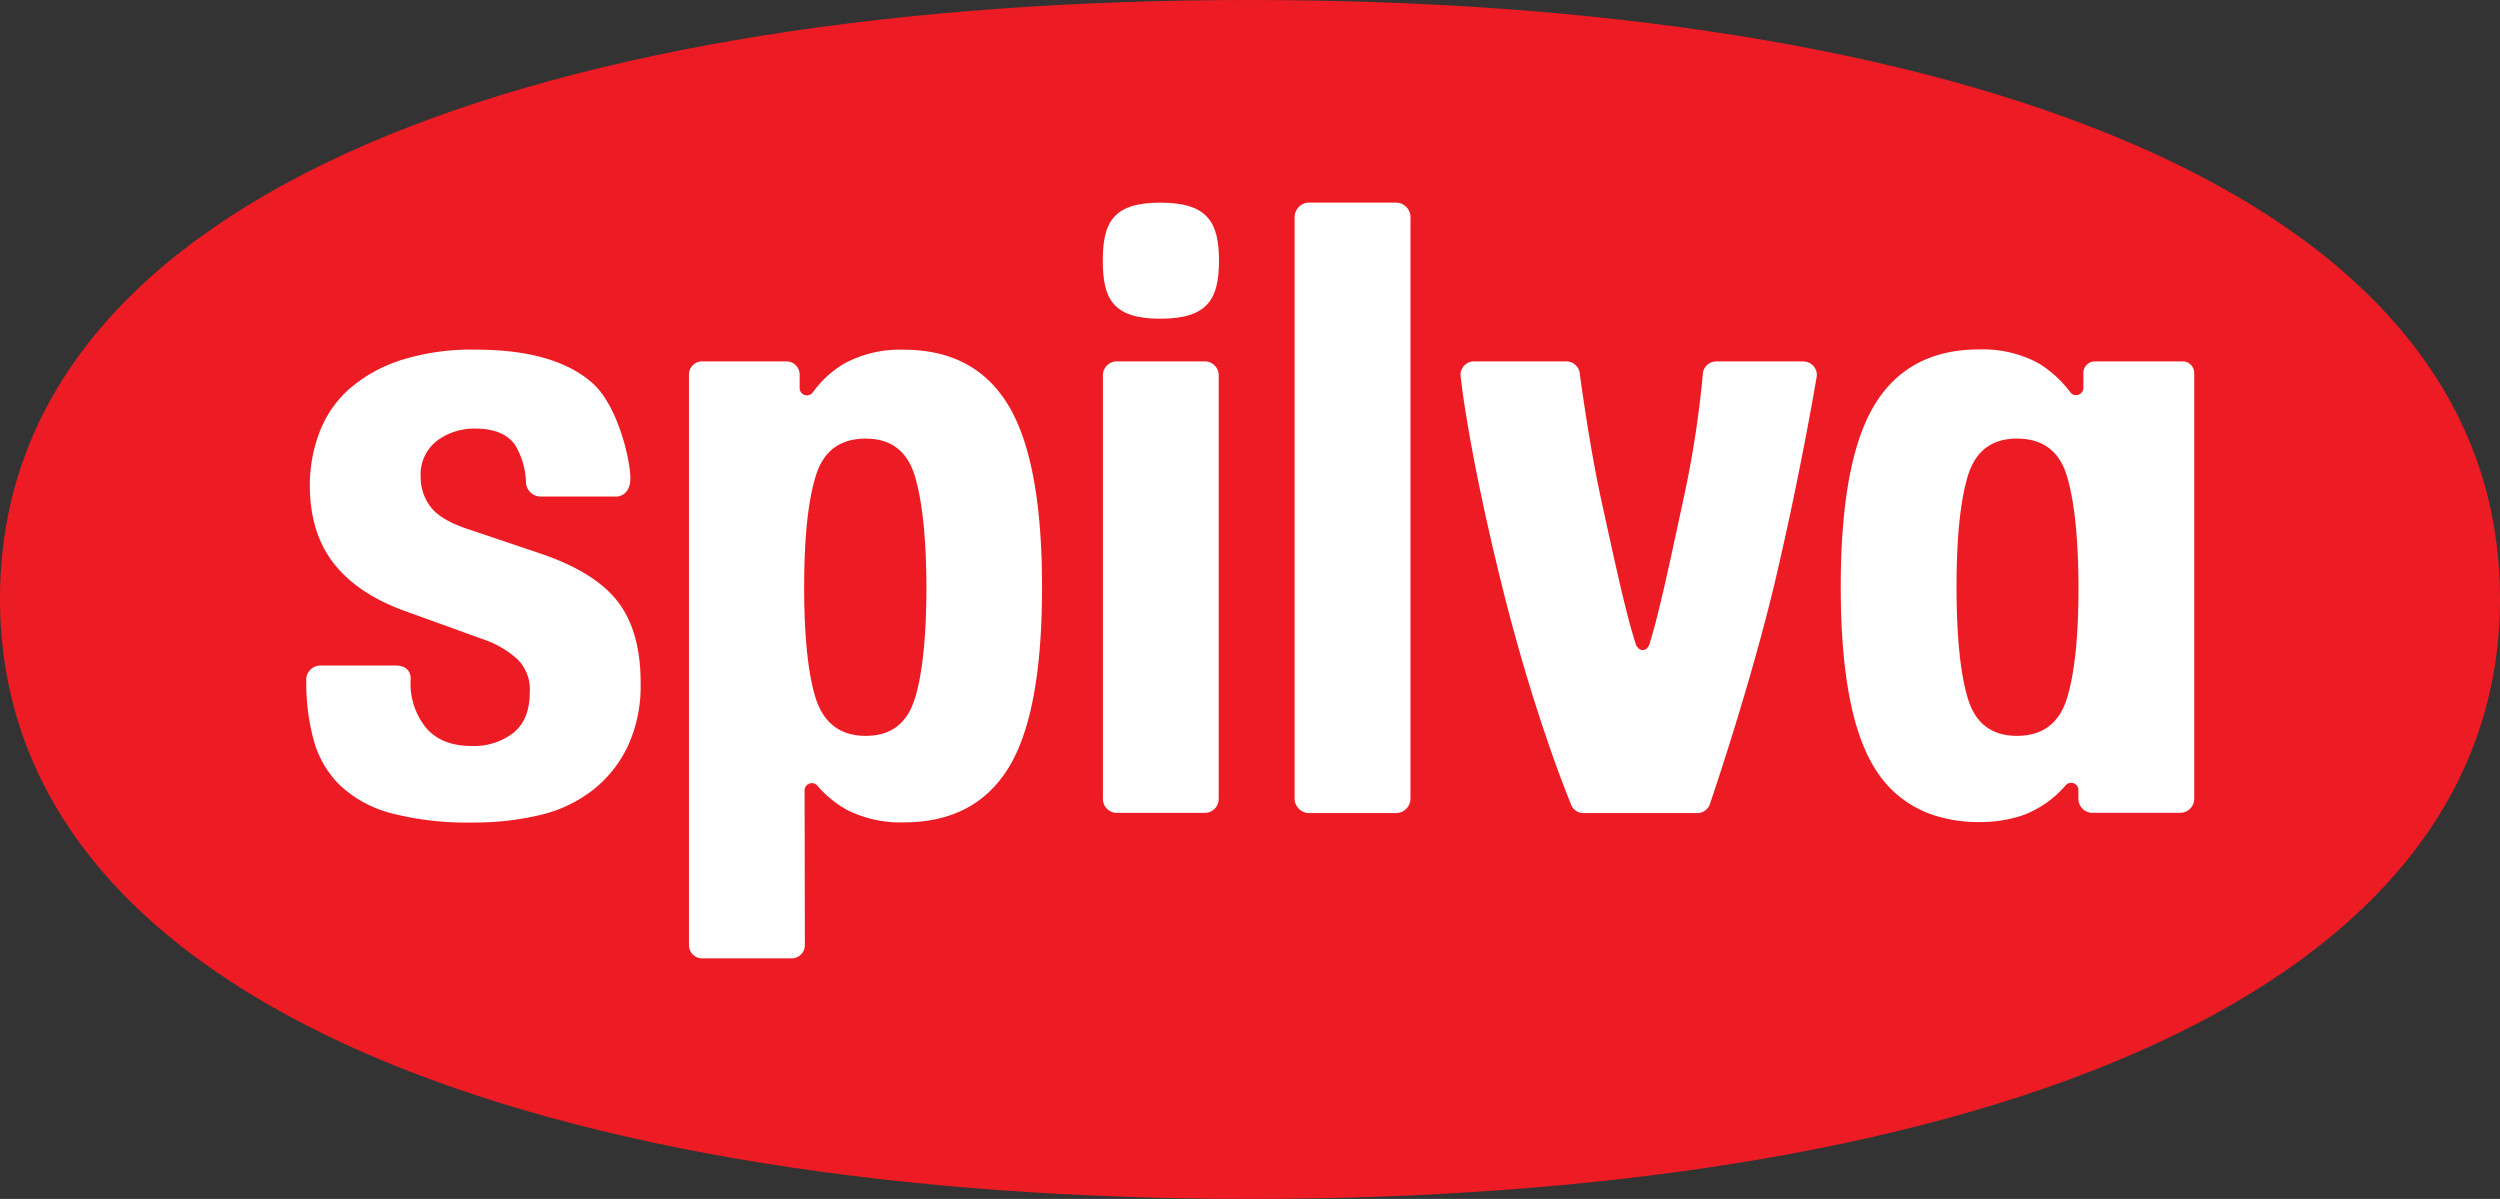
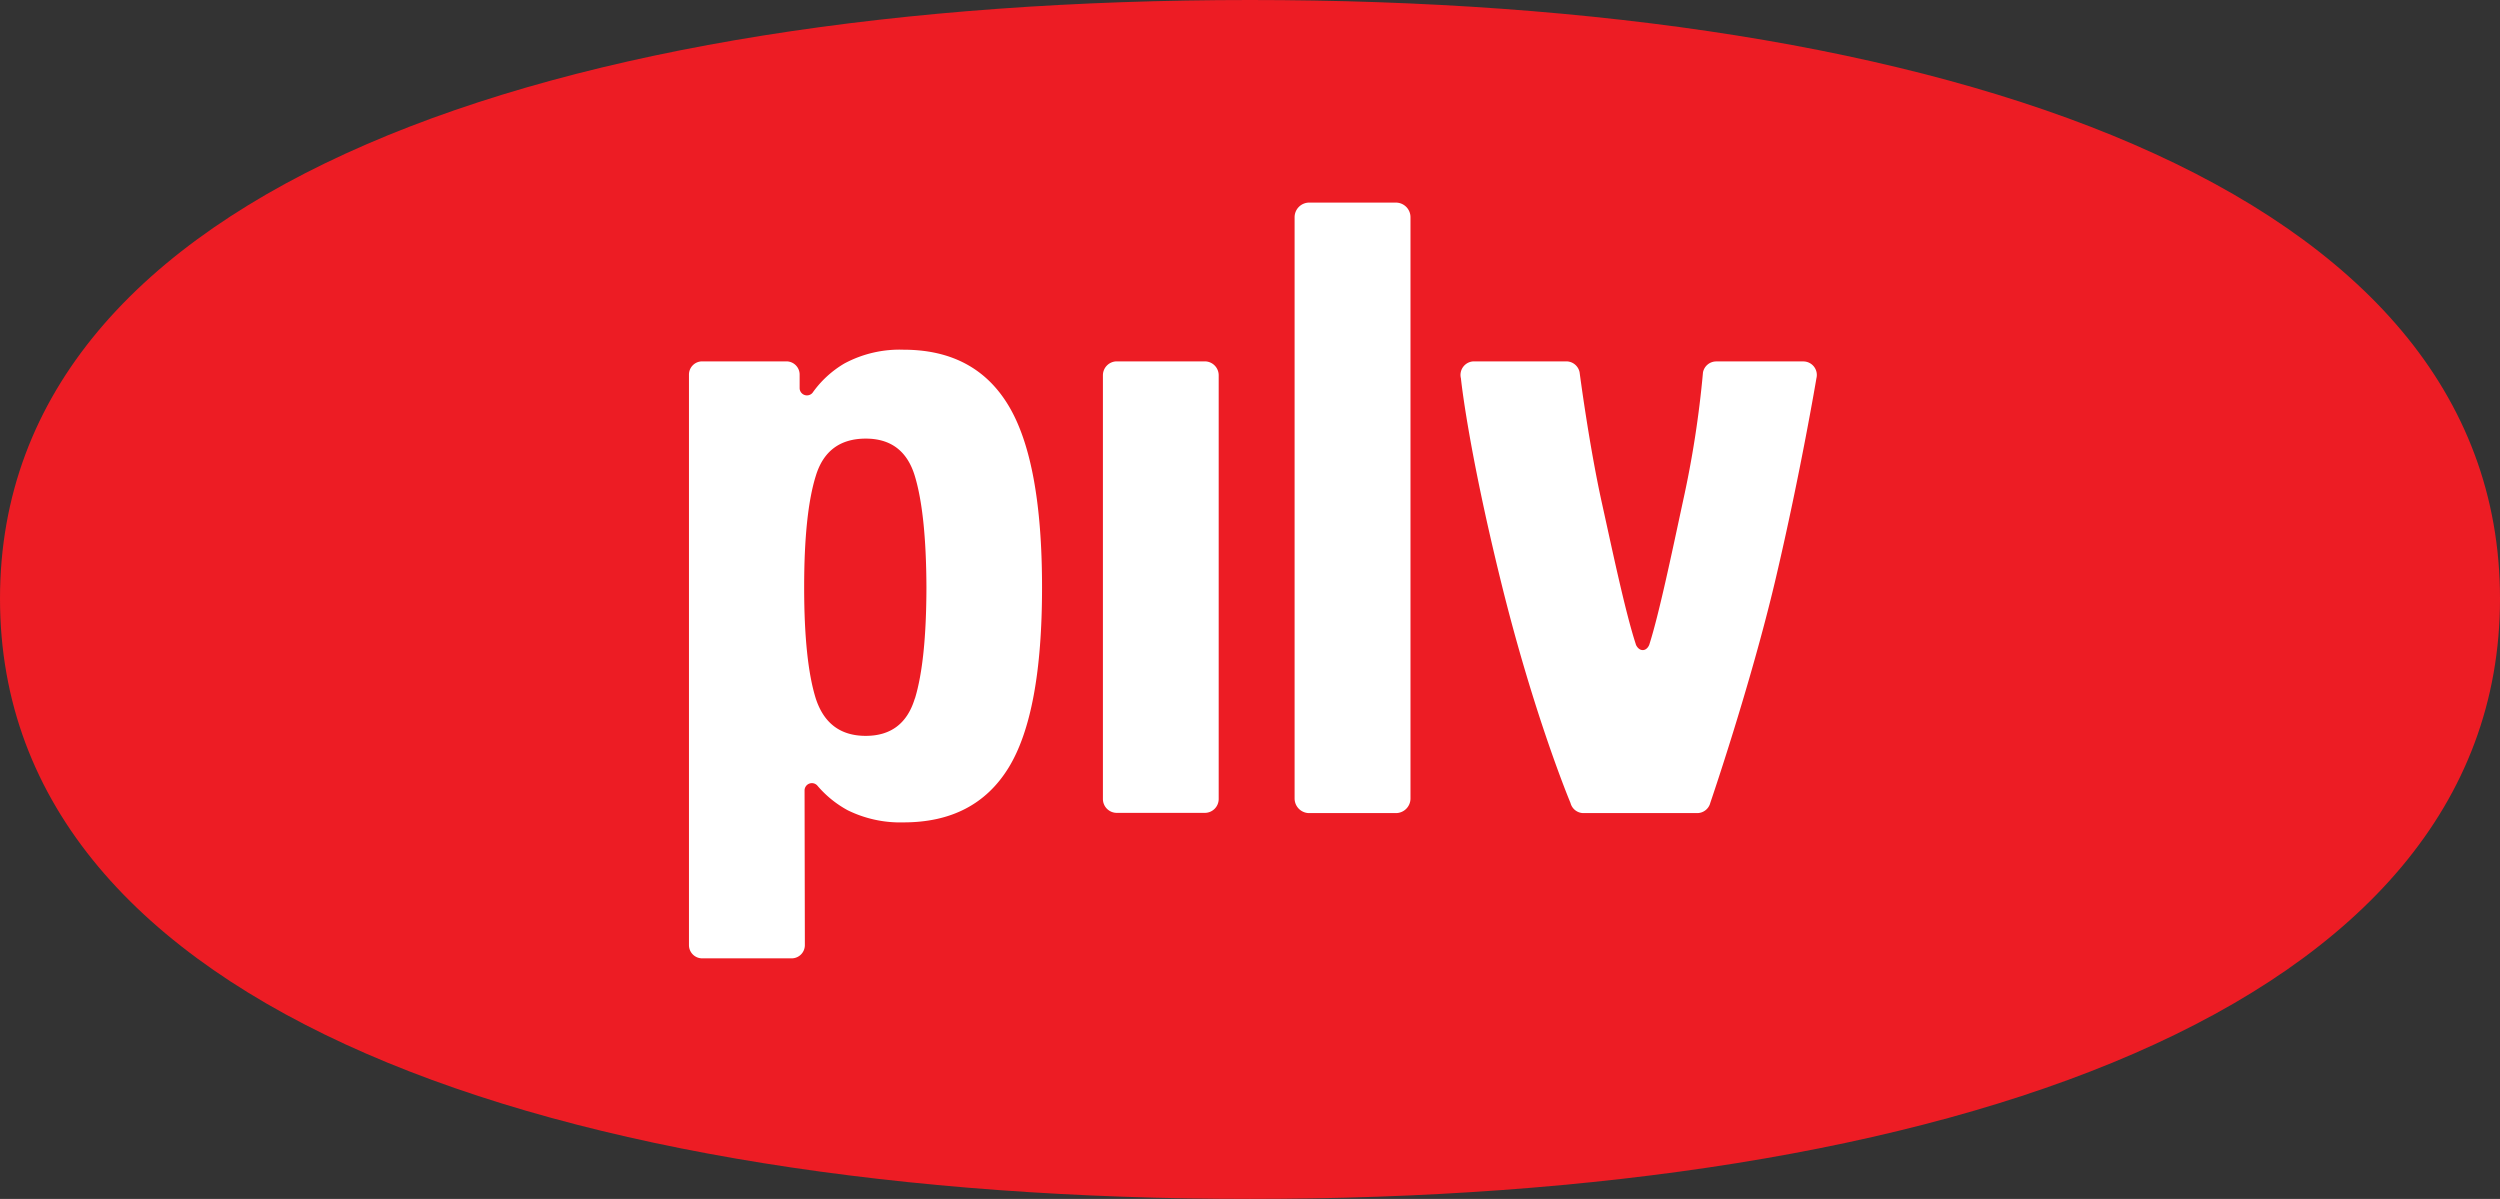
<svg xmlns="http://www.w3.org/2000/svg" viewBox="0 0 430.79 206.59">
  <rect x="0" y="0" width="430.79" height="206.59" fill="#333333" stroke="none" />
  <defs>
    <style>.cls-1{fill:#ed1c24;}.cls-1,.cls-3{fill-rule:evenodd;}.cls-2,.cls-3{fill:#fff;}</style>
  </defs>
  <g id="Layer_2" data-name="Layer 2">
    <g id="TEXT">
      <path class="cls-1" d="M430.79,103.15C430.79,32,334.35,0,215.39,0S0,32,0,103.15,96.44,206.59,215.39,206.59,430.79,174.31,430.79,103.15Z" />
-       <path class="cls-2" d="M70.75,117.25a12.09,12.09,0,0,0,2.68,8.18q2.67,3.1,7.74,3.11a11.08,11.08,0,0,0,7.38-2.32q2.74-2.31,2.74-6.94a7.29,7.29,0,0,0-2.17-5.72,16.73,16.73,0,0,0-5.06-3.11l-14-5.06q-8.23-2.9-12.44-8.18T53.39,83.69a25.72,25.72,0,0,1,1.59-9A19.06,19.06,0,0,1,60,67.19a25.34,25.34,0,0,1,8.9-5.07A40.32,40.32,0,0,1,82,60.25q13.59,0,20.11,5.78c4.34,3.86,6.51,13.19,6.51,16.35s-2.31,3.18-2.31,3.18H93.23a2.55,2.55,0,0,1-2.59-2.31,13.3,13.3,0,0,0-1.88-6.58q-2-2.82-6.87-2.82a10.76,10.76,0,0,0-6.58,2.09,7.35,7.35,0,0,0-2.82,6.3,8.26,8.26,0,0,0,1.8,5.21q1.81,2.31,6.88,3.9l12,4.05q9.4,3.19,13.32,8.32t3.9,14a24.8,24.8,0,0,1-2.17,10.78,21.21,21.21,0,0,1-6,7.59,23.55,23.55,0,0,1-9.12,4.34,48.51,48.51,0,0,1-11.64,1.3,51.85,51.85,0,0,1-14-1.59,20.36,20.36,0,0,1-8.82-4.77,17.25,17.25,0,0,1-4.56-7.74,37.07,37.07,0,0,1-1.3-10.21,2.47,2.47,0,0,1,2.5-2.74h12.8C71.17,114.65,70.75,117.25,70.75,117.25Z" />
      <path class="cls-2" d="M138.64,136.2a1.26,1.26,0,0,1,2.21-.82h0a18.33,18.33,0,0,0,5.22,4.24,20.49,20.49,0,0,0,9.62,2.09q12.3,0,18.09-9.4t5.78-31.11q0-21.7-5.78-31.32t-18.09-9.62a20.1,20.1,0,0,0-10.2,2.38A17.76,17.76,0,0,0,140,67.7a1.26,1.26,0,0,1-2.21-.81V64.55a2.28,2.28,0,0,0-2.28-2.28H121a2.28,2.28,0,0,0-2.28,2.28v98.31a2.28,2.28,0,0,0,2.28,2.28h15.4a2.28,2.28,0,0,0,2.29-2.28Zm19-15.84q-1.95,6.44-8.46,6.44t-8.61-6.44q-2-6.44-2-19.17t2-19.17q1.95-6.43,8.61-6.44,6.51,0,8.46,6.44t2,19.17Q159.62,113.93,157.66,120.36Z" />
-       <path class="cls-2" d="M376.05,62.27H361a2,2,0,0,0-2,2s0,1.3,0,2.58a1.26,1.26,0,0,1-2.19.83,19.87,19.87,0,0,0-5.54-5.09,20.33,20.33,0,0,0-10.2-2.38q-12.3,0-18.09,9.62t-5.79,31.32q0,21.71,5.79,31.11a18.63,18.63,0,0,0,10.49,8.29,25.17,25.17,0,0,0,7.6,1.11,23.13,23.13,0,0,0,7.3-1.11,17.86,17.86,0,0,0,7.58-5.24,1.26,1.26,0,0,1,2.19.67v1.66a2.42,2.42,0,0,0,2.42,2.42h15.12a2.42,2.42,0,0,0,2.42-2.42V64.31A2,2,0,0,0,376.05,62.27ZM347.56,126.8q-6.53,0-8.47-6.44t-1.95-19.17q0-12.72,1.95-19.17t8.47-6.44q6.65,0,8.6,6.44t2,19.17q0,12.74-2,19.17T347.56,126.8Z" />
-       <path class="cls-2" d="M210,64.67v73a2.39,2.39,0,0,1-2.4,2.4H192.45a2.39,2.39,0,0,1-2.4-2.4v-73a2.4,2.4,0,0,1,2.4-2.4h15.16A2.4,2.4,0,0,1,210,64.67Z" />
+       <path class="cls-2" d="M210,64.67v73a2.39,2.39,0,0,1-2.4,2.4H192.45a2.39,2.39,0,0,1-2.4-2.4v-73a2.4,2.4,0,0,1,2.4-2.4h15.16A2.4,2.4,0,0,1,210,64.67" />
      <path class="cls-2" d="M243.05,37.43V137.59a2.52,2.52,0,0,1-2.52,2.52H225.6a2.52,2.52,0,0,1-2.52-2.52V37.43a2.52,2.52,0,0,1,2.52-2.52h14.93A2.52,2.52,0,0,1,243.05,37.43Z" />
      <path class="cls-2" d="M313,65.17S310.3,81.31,306,99.63s-11.29,38.72-11.29,38.72a2.33,2.33,0,0,1-2.26,1.76H272.88a2.32,2.32,0,0,1-2.26-1.75s-6.27-14.91-12-38.22-6.88-34.95-6.88-34.95A2.34,2.34,0,0,1,254,62.27h15.9a2.34,2.34,0,0,1,2.29,1.88s1.62,12.47,3.85,22.56c1.67,7.54,4,18.7,5.84,24.31,0,.1.41,1,1.19,1s1.13-.89,1.15-1c1.65-5.18,3.77-15.27,5.8-24.72a175.9,175.9,0,0,0,3.43-22.12,2.33,2.33,0,0,1,2.29-1.9h15A2.33,2.33,0,0,1,313,65.17Z" />
-       <path class="cls-3" d="M210.05,44.92c0-6.58-1.92-10-10.1-10s-9.92,3.43-9.92,10,1.73,10,9.92,10S210.05,51.49,210.05,44.92Z" />
    </g>
  </g>
</svg>